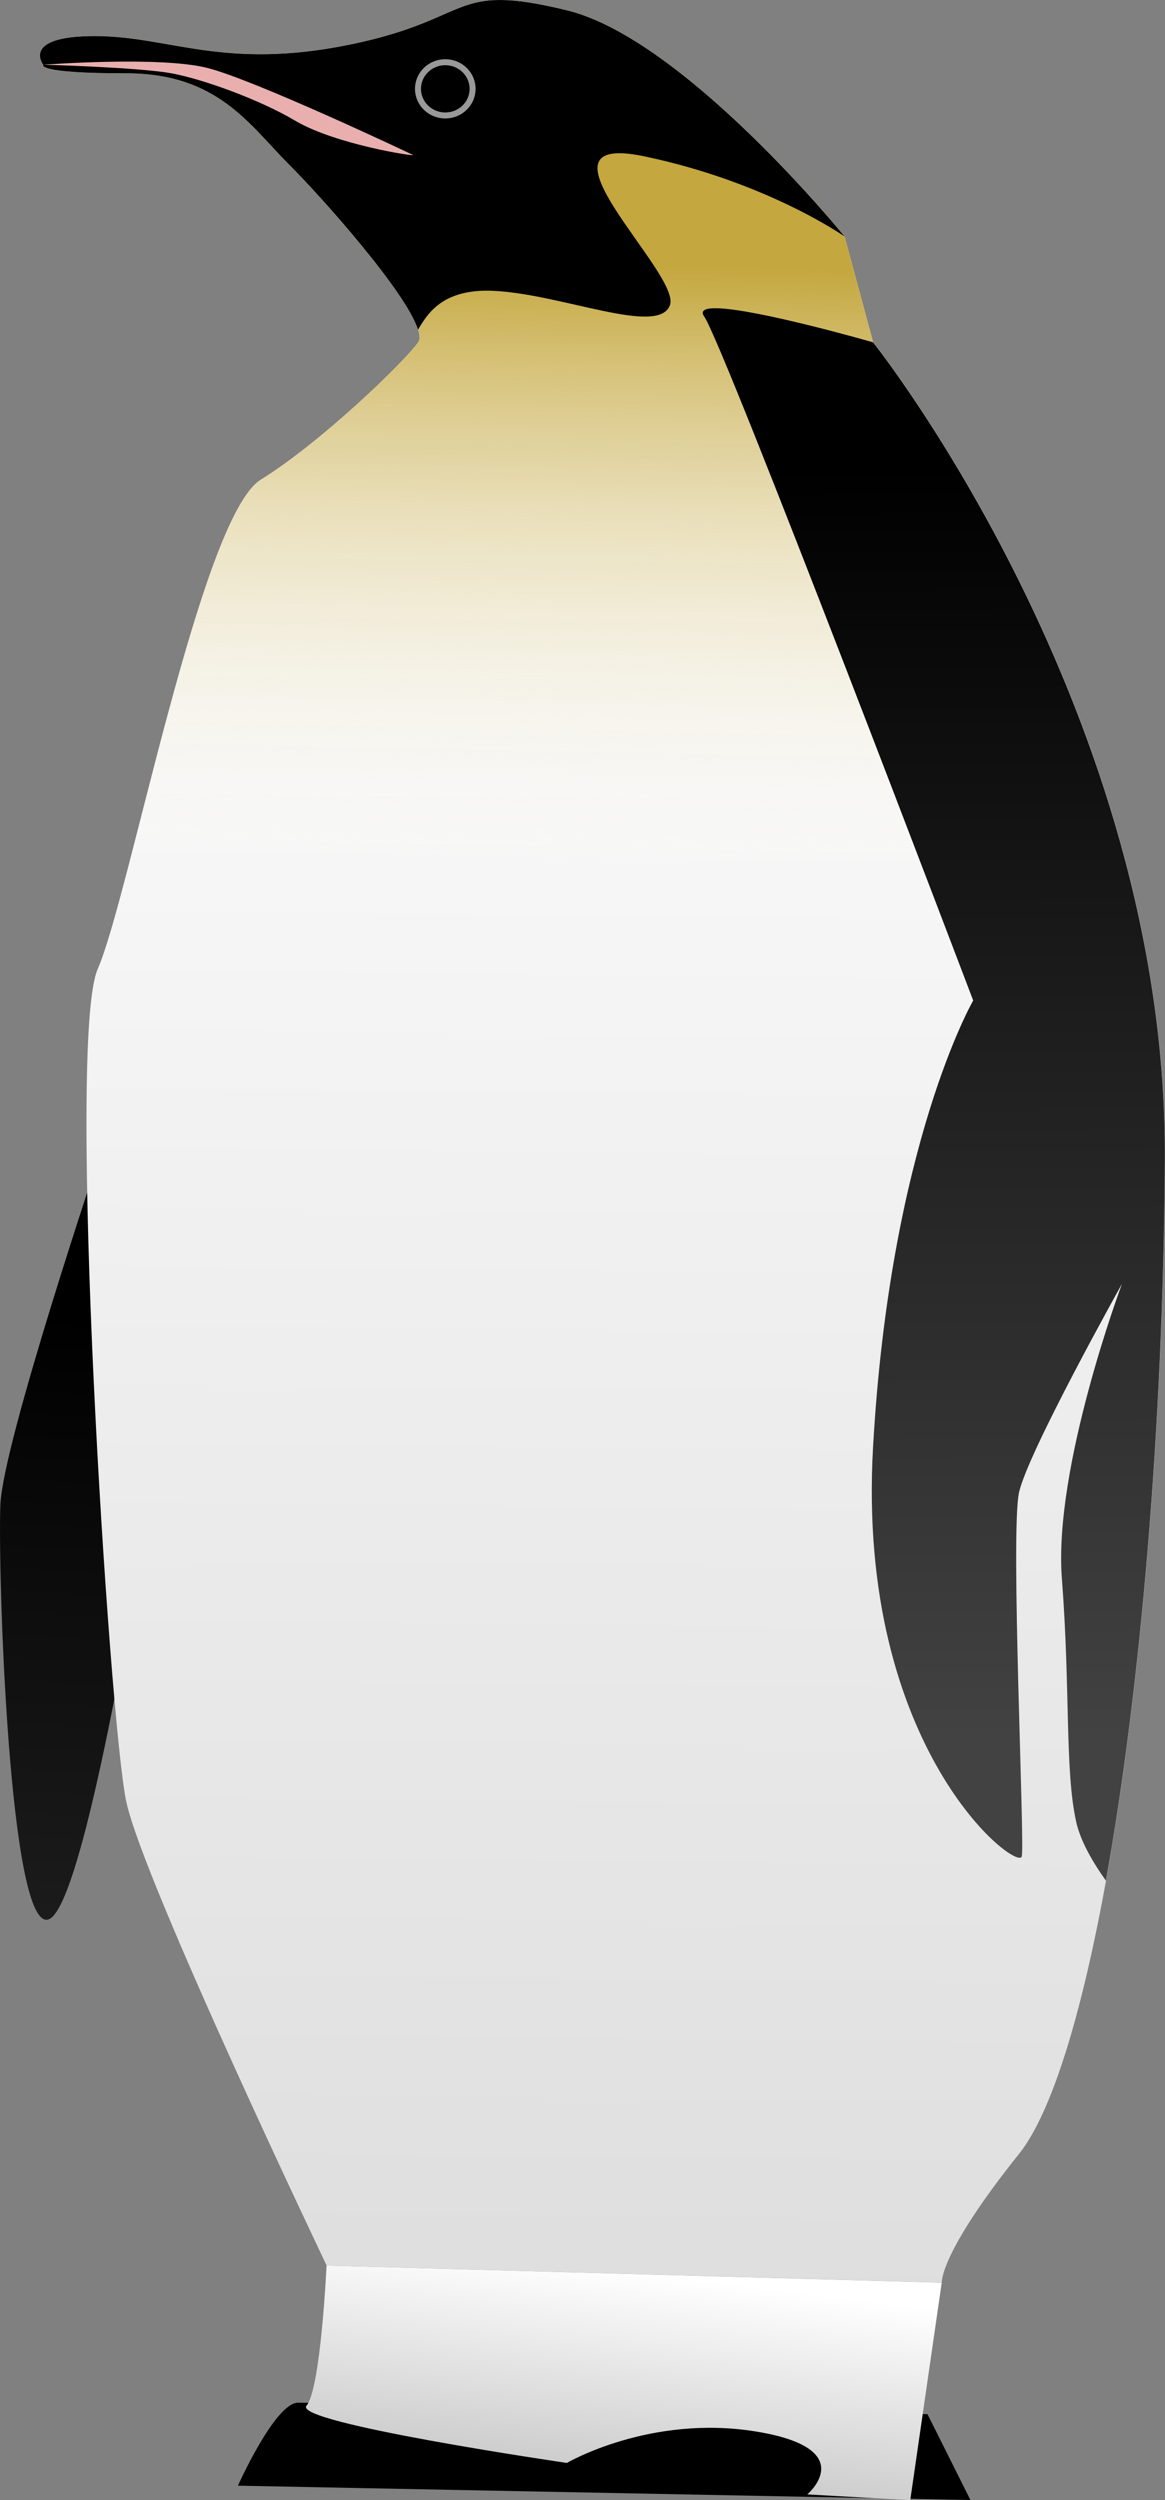
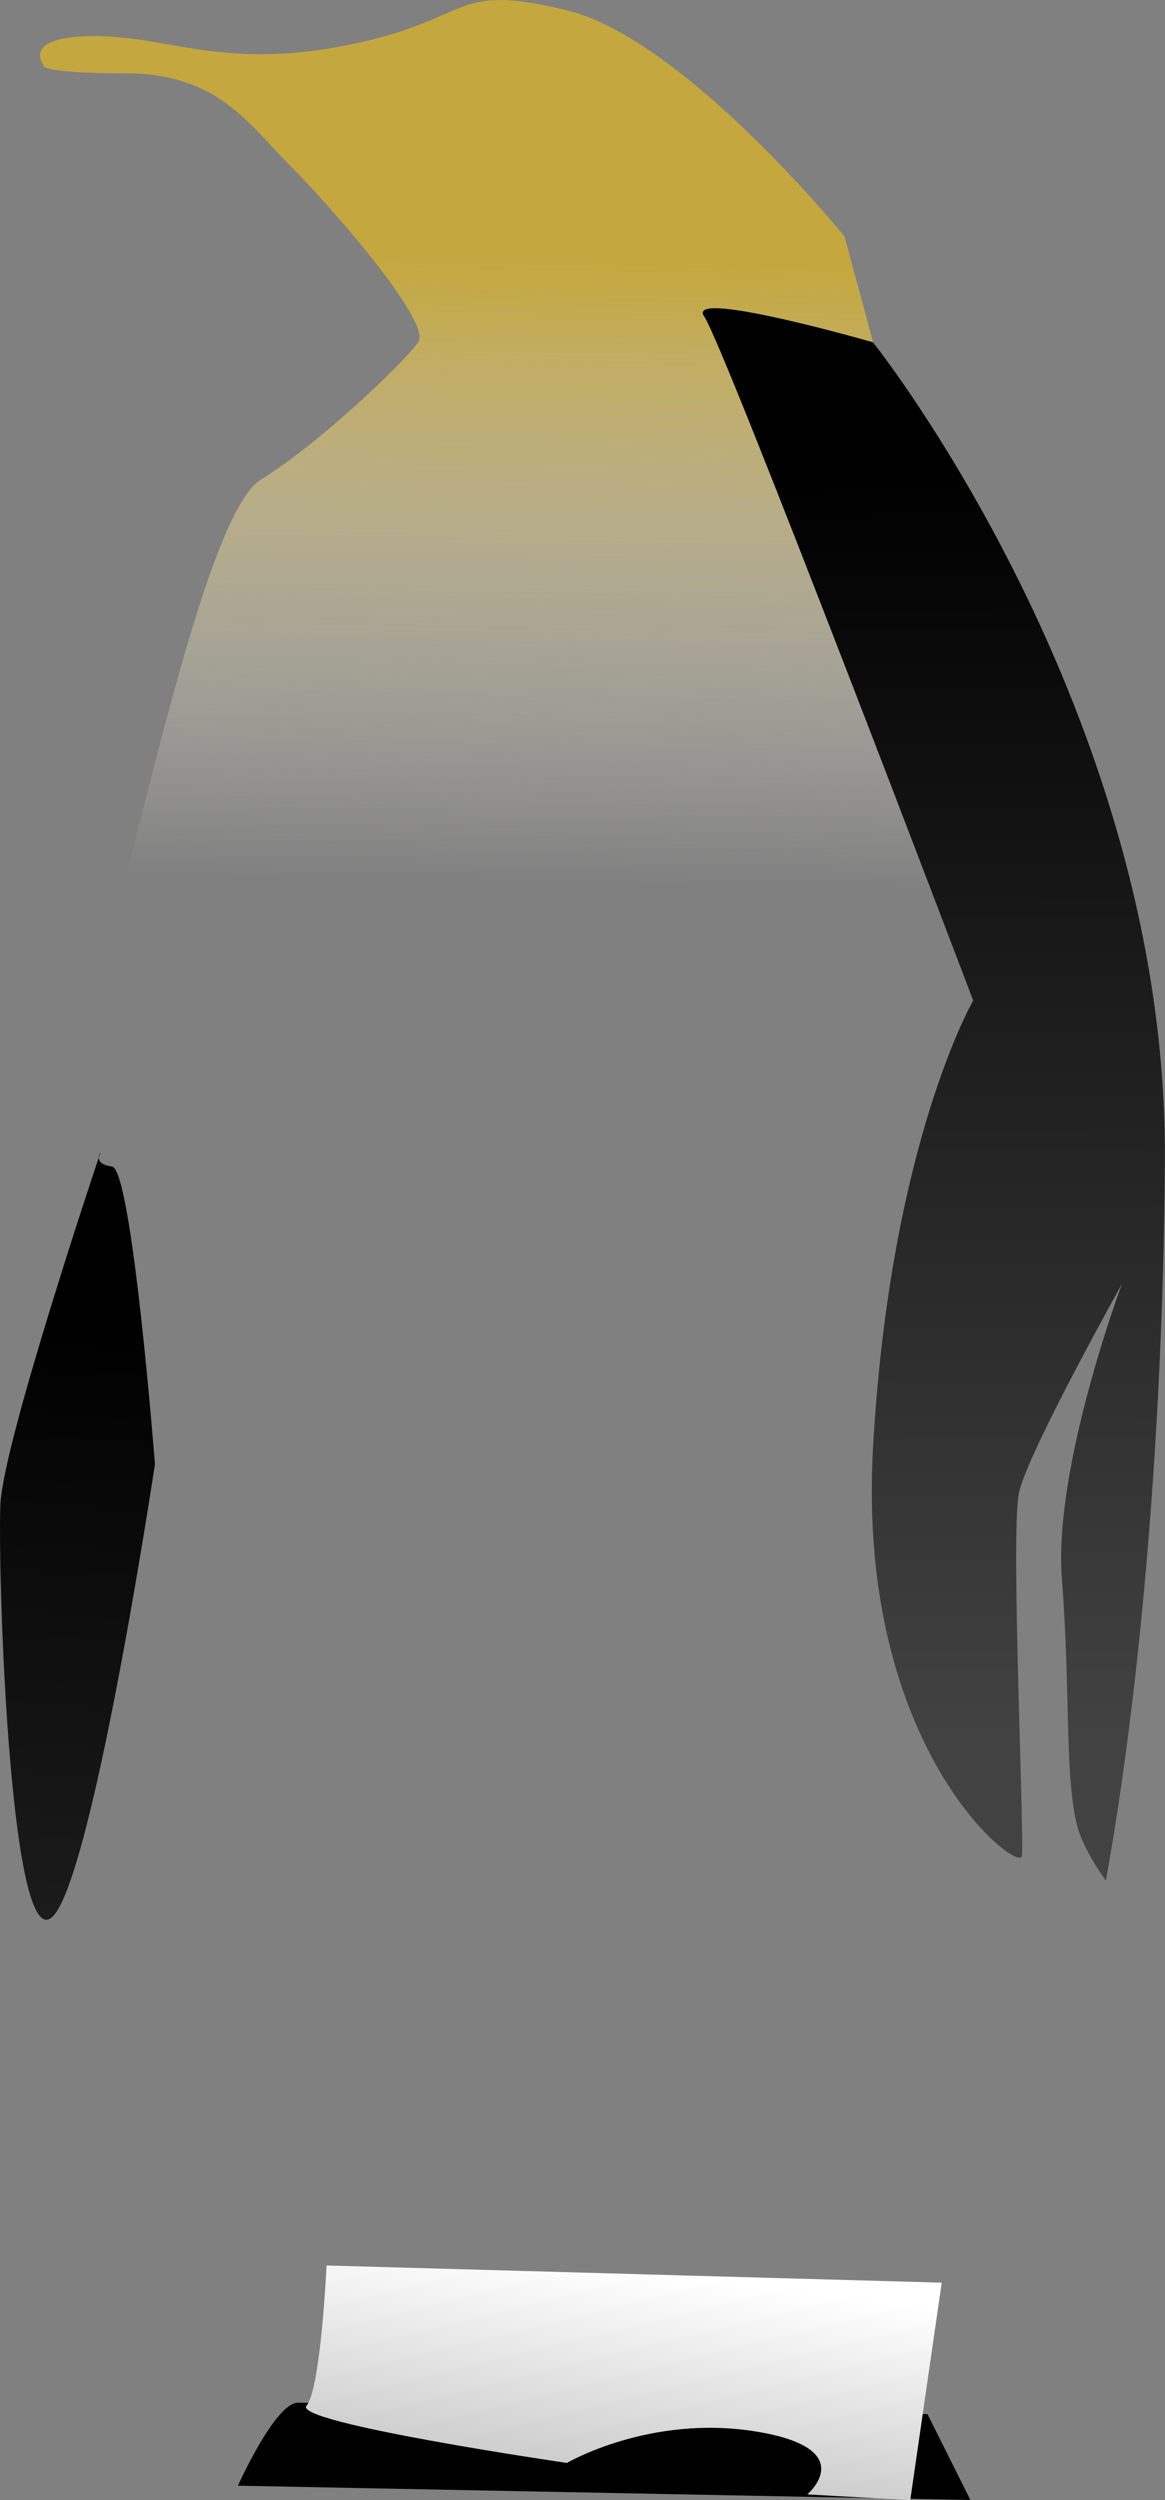
<svg xmlns="http://www.w3.org/2000/svg" width="63.481mm" height="136.21mm" version="1.1" viewBox="0 0 63.481 136.21">
  <rect x="0" y="0" width="63.481" height="136.21" fill="#808080" stroke="none" />
  <defs>
    <linearGradient id="e" x1="102.05" x2="101.11" y1="65.301" y2="159.04" gradientTransform="matrix(1.167 0 0 1.167 -17.098 -17.861)" gradientUnits="userSpaceOnUse">
      <stop stop-color="#fff" offset="0" />
      <stop stop-color="#ddd" offset="1" />
    </linearGradient>
    <linearGradient id="c" x1="450.71" x2="451.43" y1="266.09" y2="490.38" gradientTransform="matrix(.309 0 0 .309 -17.098 -17.861)" gradientUnits="userSpaceOnUse">
      <stop offset="0" />
      <stop stop-color="#424242" offset="1" />
    </linearGradient>
    <linearGradient id="b" x1="77.485" x2="75.973" y1="110.09" y2="138.06" gradientTransform="matrix(1.167 0 0 1.167 -17.098 -17.861)" gradientUnits="userSpaceOnUse">
      <stop offset="0" />
      <stop stop-color="#1b1b1b" offset="1" />
    </linearGradient>
    <linearGradient id="a" x1="103" x2="101.83" y1="154.5" y2="163.77" gradientTransform="matrix(1.167 0 0 1.167 -17.098 -17.861)" gradientUnits="userSpaceOnUse">
      <stop stop-color="#fff" offset="0" />
      <stop stop-color="#cdcdcd" offset="1" />
    </linearGradient>
    <linearGradient id="d" x1="104.7" x2="104.13" y1="61.143" y2="90.058" gradientTransform="matrix(1.167 0 0 1.167 -17.098 -17.861)" gradientUnits="userSpaceOnUse">
      <stop stop-color="#c4a73e" offset="0" />
      <stop stop-color="#fff" stop-opacity="0" offset="1" />
    </linearGradient>
  </defs>
  <g transform="translate(-70.815 -39.026)">
    <path d="m87.053 169.93c-1.247 0-3.274 4.521-3.274 4.521l39.914 0.78-2.339-4.677-19.866-0.436z" />
    <path d="m76.295 101.8s-5.301 15.747-5.457 19.178c-0.156 3.43 0.468 23.543 2.651 22.608 2.183-0.935 5.769-24.79 5.769-24.79s-1.247-16.059-2.339-16.215c-1.091-0.156-0.624-0.78-0.624-0.78z" fill="url(#b)" />
-     <path d="m73.177 42.552s-1.247-1.559 2.807-1.559c4.054 0 7.016 1.871 13.876 0.468 6.86-1.403 5.457-3.43 11.85-1.871 6.393 1.559 15.124 12.317 15.124 12.317l1.559 5.769s16.059 20.113 15.903 44.592c-0.156 24.479-3.586 48.645-7.952 54.102-4.366 5.457-4.21 7.016-4.21 7.016l-33.522-0.935s-9.979-20.893-10.914-25.258c-0.935-4.366-3.274-41.473-1.559-45.371 1.715-3.898 5.613-24.635 8.887-26.661 3.274-2.027 7.796-6.393 8.575-7.484 0.78-1.091-4.833-7.484-7.016-9.667-2.183-2.183-3.898-4.989-8.887-4.989s-4.521-0.468-4.521-0.468z" fill="url(#e)" />
    <path d="m73.177 42.552s-1.247-1.559 2.807-1.559c4.054 0 7.016 1.871 13.876 0.468 6.86-1.403 5.457-3.43 11.85-1.871 6.393 1.559 15.124 12.317 15.124 12.317l1.559 5.769s16.059 20.113 15.903 44.592c-0.156 24.479-3.586 48.645-7.952 54.102-4.366 5.457-4.21 7.016-4.21 7.016l-33.522-0.935s-9.979-20.893-10.914-25.258c-0.935-4.366-3.274-41.473-1.559-45.371 1.715-3.898 5.613-24.635 8.887-26.661 3.274-2.027 7.796-6.393 8.575-7.484 0.78-1.091-4.833-7.484-7.016-9.667-2.183-2.183-3.898-4.989-8.887-4.989-4.989 0-4.521-0.468-4.521-0.468z" fill="url(#d)" />
-     <path d="m98.125 39.027c-2.624-0.022-3.121 1.382-8.266 2.434-6.86 1.403-9.822-0.468-13.876-0.468-4.054 0-2.807 1.559-2.807 1.559s-0.468 0.468 4.521 0.468c4.989 0 6.704 2.806 8.887 4.989 1.895 1.895 6.373 6.96 7.011 8.978 0.484-0.809 1.285-2.234 4.059-2.118 3.742 0.156 9.043 2.495 9.667 0.78s-8.107-9.511-1.403-8.107c6.704 1.403 10.914 4.366 10.914 4.366s-8.732-10.759-15.124-12.318c-1.598-0.39-2.709-0.555-3.583-0.563z" />
    <path d="m109.88 55.82c-0.624-0.013-0.93 0.112-0.691 0.453 1.091 1.559 14.656 37.264 14.656 37.264s-4.522 7.795-5.457 24.322c-0.935 16.527 7.952 23.232 8.107 22.296 0.156-0.935-0.624-17.618-0.156-19.801 0.468-2.183 5.613-11.382 5.613-11.382s-3.742 9.979-3.275 16.059c0.468 6.081 0.156 10.446 0.78 13.253 0.23 1.035 0.884 2.174 1.618 3.202 1.891-10.447 3.123-24.777 3.215-39.219 0.156-24.479-15.903-44.591-15.903-44.591s-6.281-1.808-8.508-1.856z" fill="url(#c)" />
    <path d="m122.13 163.39-1.715 11.849-5.613-0.312s2.962-2.495-2.807-3.43c-5.769-0.935-10.29 1.715-10.29 1.715s-14.968-2.183-14.188-3.118c0.78-0.935 1.092-7.64 1.092-7.64z" fill="url(#a)" />
-     <ellipse cx="95.079" cy="43.866" rx="1.488" ry="1.451" stroke="#999" stroke-linecap="round" stroke-linejoin="round" stroke-width=".327" />
-     <path d="m73.177 42.552s2.389-1.369 6.909-0.597c4.52 0.772 8.93 3.087 13.45 5.678 4.52 2.591 10.253 4.41 10.253 4.41" fill="none" stroke="#000" stroke-width=".309px" />
-     <path d="m73.177 42.552s5.244 0.142 7.008 0.473c1.764 0.331 4.82 1.454 6.698 2.568 2.228 1.321 6.653 1.984 6.432 1.874-0.22-0.11-8.599-4.075-11.19-4.737-2.591-0.661-8.949-0.178-8.949-0.178z" fill="#e9afaf" />
  </g>
</svg>